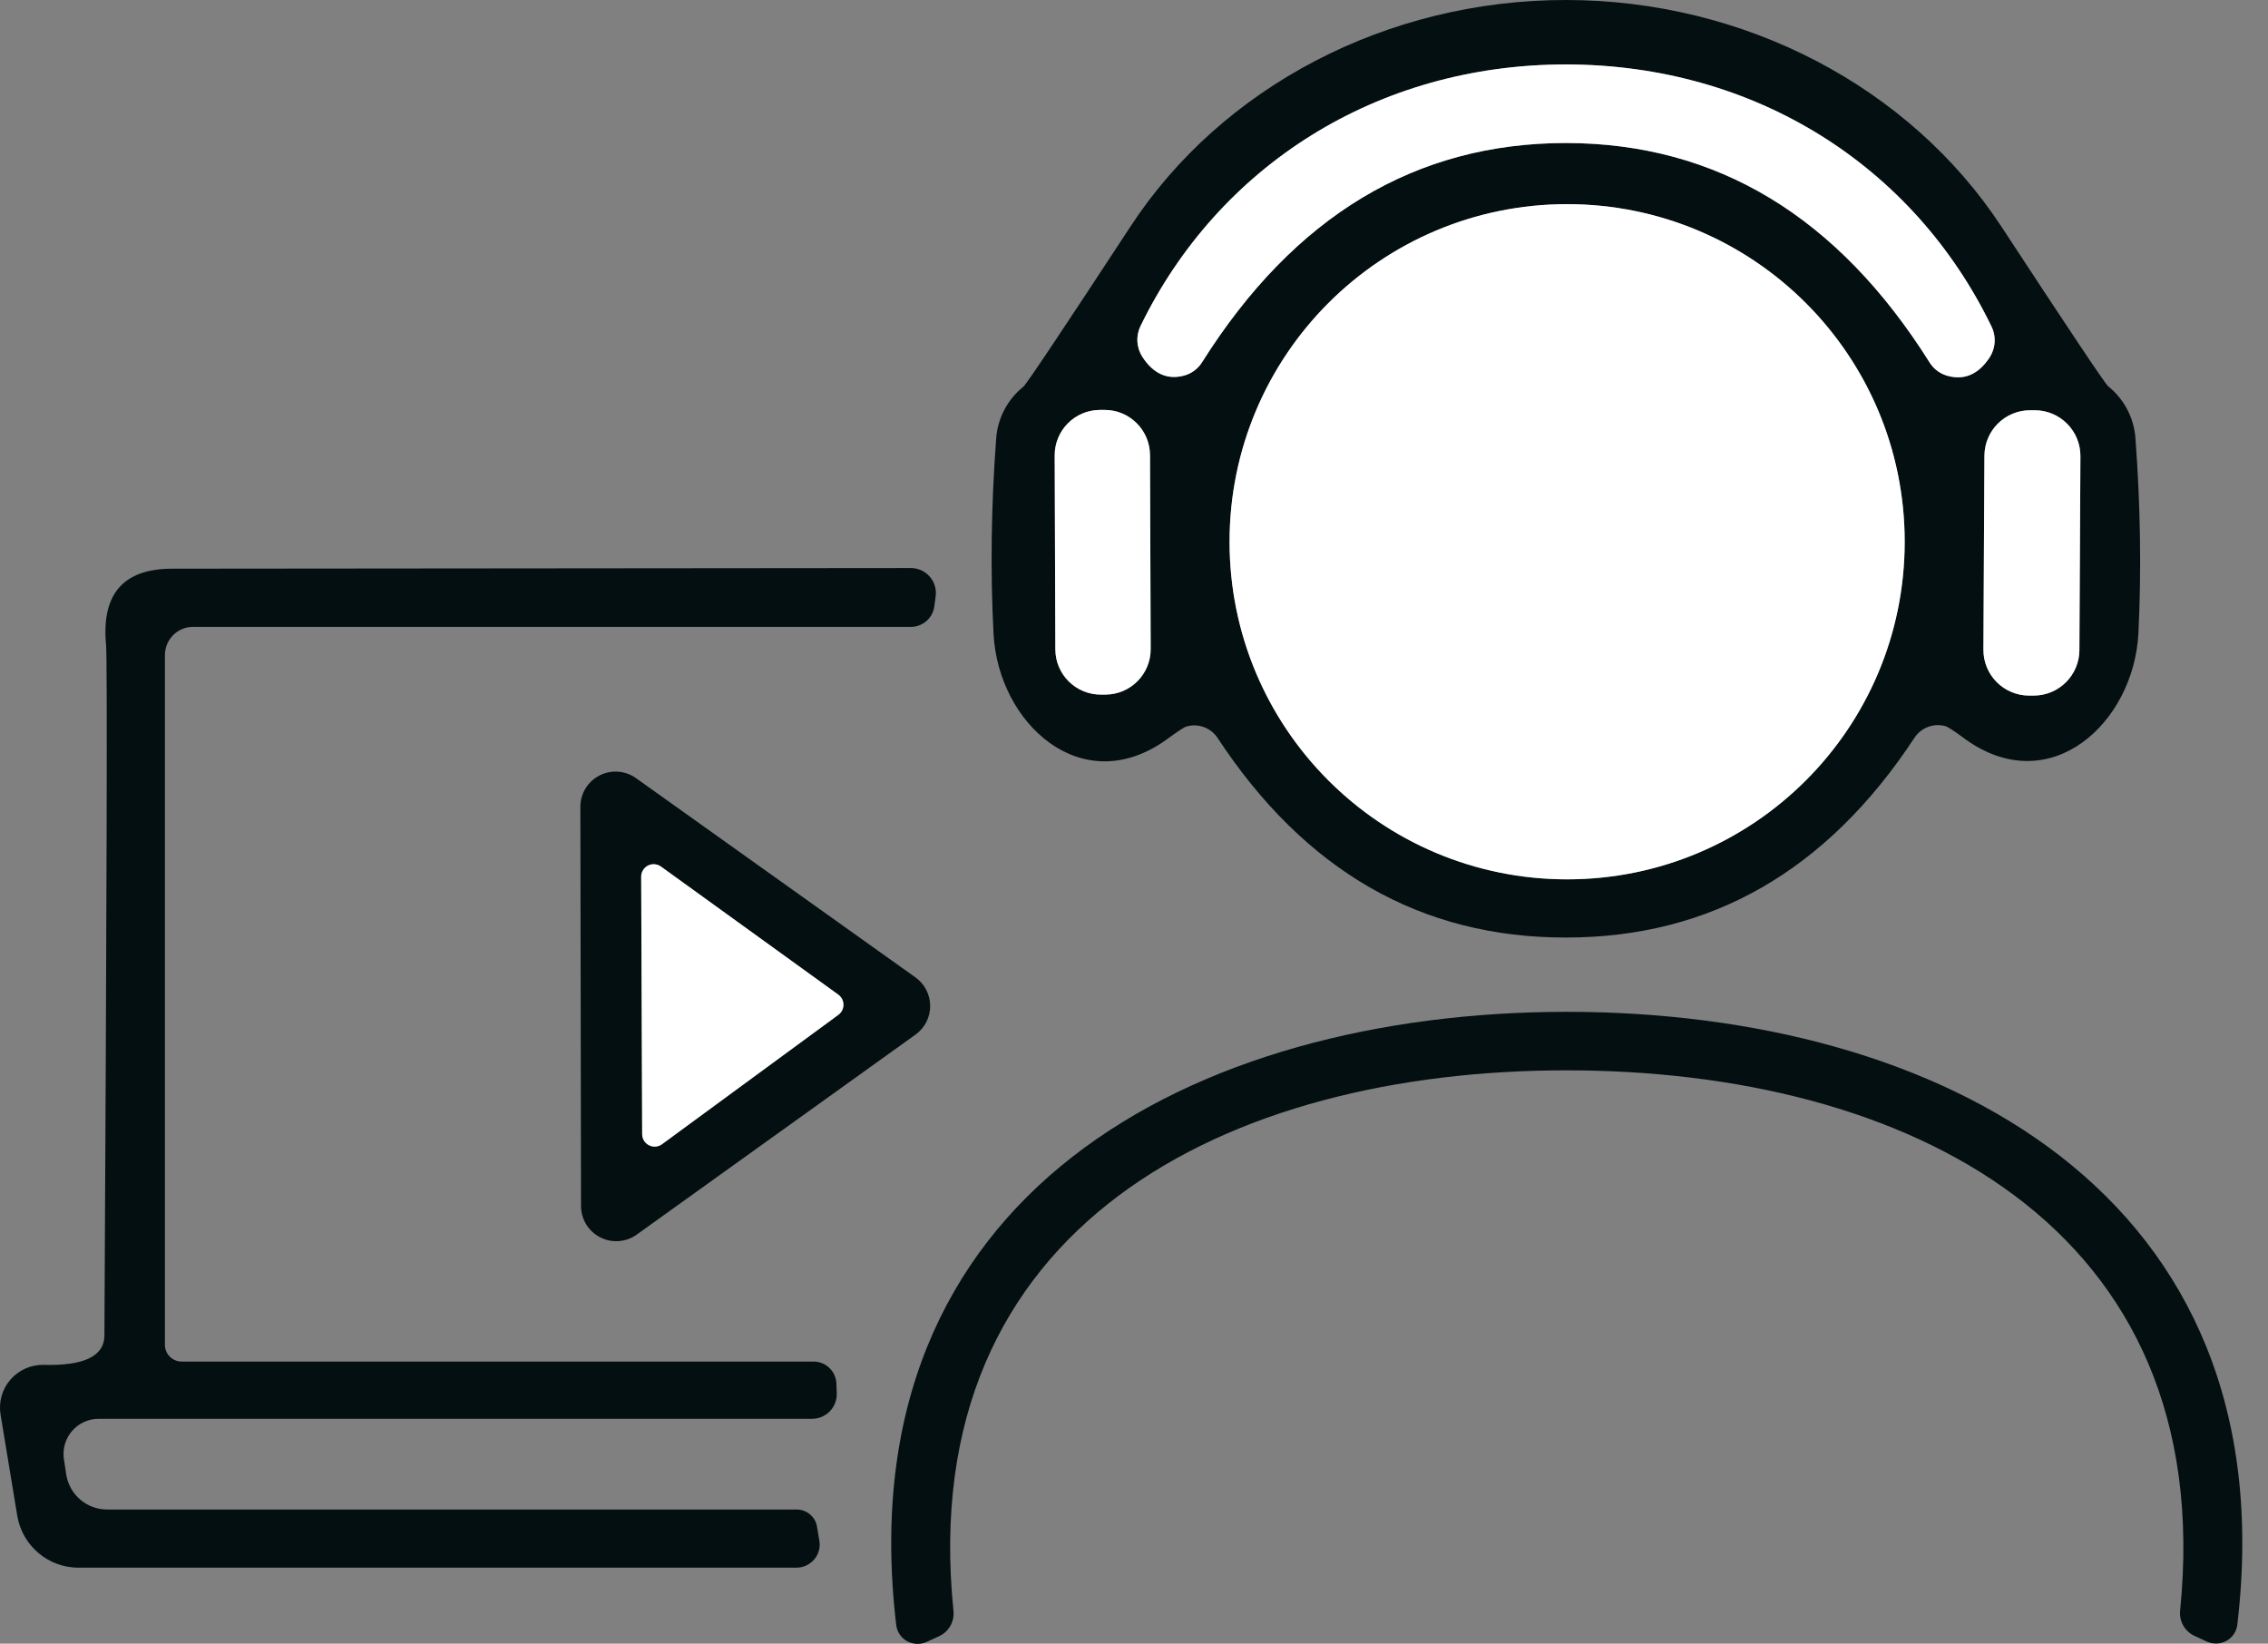
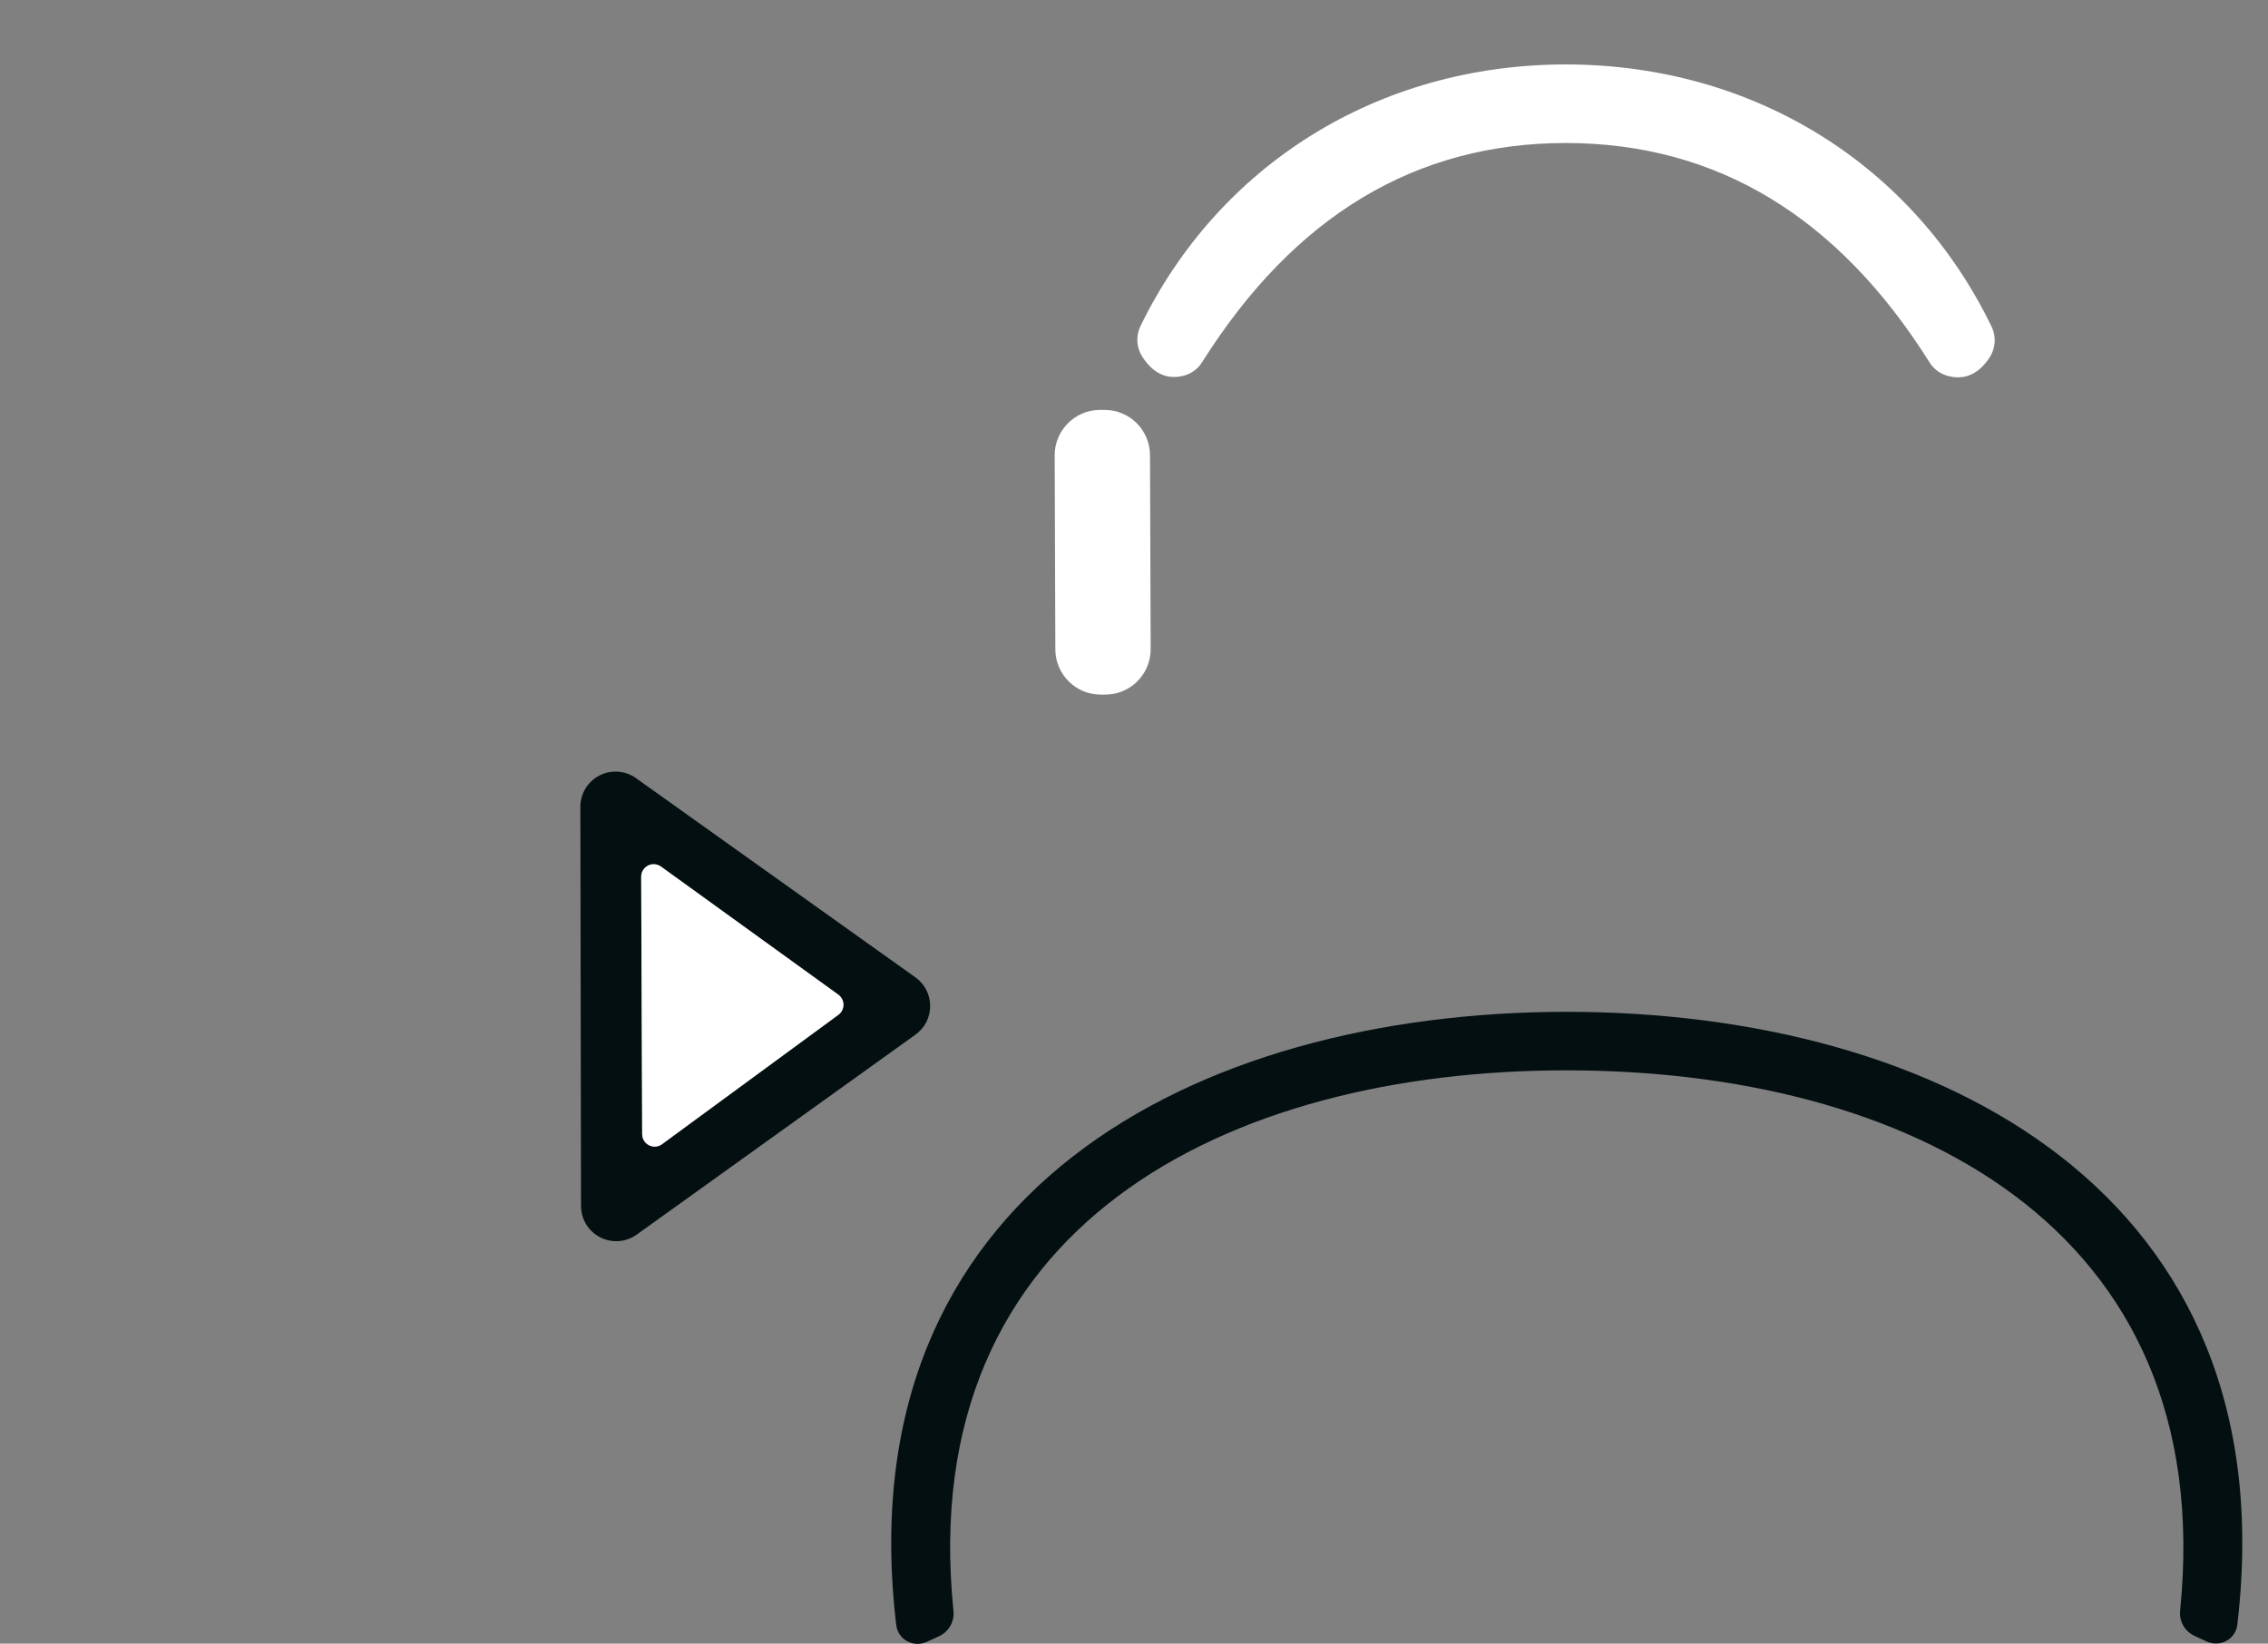
<svg xmlns="http://www.w3.org/2000/svg" width="69" height="50" viewBox="0 0 69 50" fill="none">
  <rect x="0" y="0" width="69" height="50" fill="#808080" stroke="none" />
-   <path d="M47.637 0C53.067 0 58.097 2.64 60.887 6.89C62.967 10.063 64.05 11.683 64.137 11.75C64.377 11.943 64.574 12.182 64.717 12.454C64.86 12.726 64.945 13.024 64.967 13.33C65.121 15.383 65.15 17.363 65.057 19.27C64.917 21.99 62.377 24.34 59.797 22.49C59.464 22.243 59.261 22.11 59.187 22.09C59.014 22.041 58.829 22.049 58.66 22.112C58.491 22.174 58.346 22.29 58.247 22.44C55.581 26.493 52.047 28.52 47.647 28.52C43.24 28.527 39.704 26.5 37.037 22.44C36.937 22.291 36.791 22.178 36.622 22.117C36.454 22.056 36.27 22.05 36.097 22.1C36.024 22.12 35.821 22.253 35.487 22.5C32.907 24.35 30.367 22 30.227 19.28C30.127 17.373 30.154 15.393 30.307 13.34C30.329 13.034 30.414 12.736 30.557 12.464C30.7 12.193 30.898 11.953 31.137 11.76C31.224 11.693 32.307 10.073 34.387 6.9C37.167 2.64 42.197 0 47.637 0ZM47.647 4.35C52.227 4.357 55.914 6.583 58.707 11.03C58.837 11.236 59.042 11.383 59.277 11.44C59.777 11.567 60.194 11.38 60.527 10.88C60.619 10.74 60.673 10.578 60.684 10.412C60.695 10.245 60.661 10.079 60.587 9.93C58.227 5.06 53.417 1.97 47.647 1.96C41.887 1.96 37.067 5.05 34.697 9.92C34.625 10.068 34.593 10.232 34.603 10.397C34.614 10.561 34.667 10.721 34.757 10.86C35.09 11.367 35.507 11.557 36.007 11.43C36.244 11.371 36.449 11.22 36.577 11.01C39.377 6.57 43.067 4.35 47.647 4.35ZM57.947 16.48C57.947 13.756 56.865 11.144 54.939 9.218C53.013 7.292 50.401 6.21 47.677 6.21C44.953 6.21 42.341 7.292 40.415 9.218C38.489 11.144 37.407 13.756 37.407 16.48C37.407 19.204 38.489 21.816 40.415 23.742C42.341 25.668 44.953 26.75 47.677 26.75C50.401 26.75 53.013 25.668 54.939 23.742C56.865 21.816 57.947 19.204 57.947 16.48ZM34.987 13.845C34.986 13.664 34.95 13.484 34.88 13.317C34.81 13.15 34.708 12.998 34.579 12.871C34.451 12.743 34.298 12.642 34.13 12.573C33.963 12.504 33.783 12.469 33.602 12.47L33.462 12.47C33.281 12.471 33.102 12.507 32.934 12.577C32.767 12.647 32.615 12.749 32.488 12.878C32.36 13.007 32.259 13.159 32.19 13.327C32.121 13.494 32.086 13.674 32.087 13.855L32.108 19.755C32.108 19.936 32.144 20.116 32.214 20.283C32.284 20.45 32.386 20.602 32.515 20.729C32.644 20.857 32.796 20.958 32.964 21.027C33.132 21.096 33.311 21.131 33.492 21.13L33.632 21.13C33.813 21.129 33.993 21.093 34.16 21.023C34.327 20.953 34.479 20.851 34.607 20.722C34.734 20.593 34.836 20.441 34.904 20.273C34.973 20.106 35.008 19.926 35.008 19.745L34.987 13.845ZM63.293 13.878C63.294 13.695 63.258 13.514 63.19 13.345C63.121 13.176 63.019 13.022 62.891 12.893C62.762 12.763 62.609 12.66 62.441 12.589C62.273 12.518 62.092 12.481 61.91 12.48L61.77 12.48C61.401 12.478 61.047 12.622 60.785 12.882C60.523 13.141 60.375 13.494 60.373 13.862L60.342 19.762C60.341 19.945 60.376 20.126 60.445 20.295C60.514 20.464 60.615 20.618 60.744 20.747C60.872 20.877 61.025 20.98 61.193 21.051C61.361 21.122 61.542 21.159 61.724 21.16L61.864 21.16C62.233 21.162 62.587 21.018 62.849 20.758C63.111 20.499 63.26 20.146 63.262 19.778L63.293 13.878Z" fill="#030F10" />
  <path d="M47.647 1.96C53.417 1.97 58.227 5.06 60.587 9.93C60.661 10.079 60.694 10.245 60.684 10.412C60.673 10.579 60.619 10.74 60.527 10.88C60.194 11.38 59.777 11.567 59.277 11.44C59.042 11.383 58.837 11.236 58.707 11.03C55.914 6.584 52.227 4.357 47.647 4.35C43.067 4.35 39.377 6.57 36.577 11.01C36.449 11.22 36.244 11.371 36.007 11.43C35.507 11.557 35.09 11.367 34.757 10.86C34.667 10.721 34.614 10.562 34.603 10.397C34.593 10.232 34.625 10.068 34.697 9.92C37.067 5.05 41.887 1.96 47.647 1.96Z" fill="white" />
-   <path d="M47.677 26.75C53.349 26.75 57.947 22.152 57.947 16.48C57.947 10.808 53.349 6.21 47.677 6.21C42.005 6.21 37.407 10.808 37.407 16.48C37.407 22.152 42.005 26.75 47.677 26.75Z" fill="white" />
  <path d="M33.602 12.47L33.462 12.47C32.7 12.473 32.084 13.093 32.087 13.855L32.107 19.755C32.11 20.517 32.73 21.133 33.492 21.13L33.632 21.13C34.394 21.127 35.01 20.507 35.007 19.745L34.987 13.845C34.984 13.083 34.364 12.467 33.602 12.47Z" fill="white" />
-   <path d="M61.91 12.48L61.77 12.48C61.002 12.476 60.377 13.095 60.373 13.862L60.342 19.762C60.338 20.53 60.957 21.156 61.724 21.16L61.864 21.16C62.632 21.164 63.258 20.545 63.262 19.778L63.293 13.878C63.297 13.11 62.678 12.484 61.91 12.48Z" fill="white" />
-   <path d="M25.447 42.1L25.457 42.4C25.458 42.499 25.44 42.598 25.403 42.69C25.366 42.782 25.311 42.866 25.241 42.937C25.171 43.008 25.088 43.064 24.997 43.102C24.905 43.14 24.806 43.16 24.707 43.16H3.007C2.851 43.159 2.696 43.193 2.555 43.258C2.413 43.323 2.287 43.419 2.186 43.538C2.085 43.657 2.011 43.797 1.97 43.948C1.929 44.098 1.921 44.256 1.947 44.41L2.017 44.87C2.067 45.163 2.218 45.429 2.445 45.622C2.672 45.814 2.96 45.919 3.257 45.92H24.237C24.388 45.92 24.534 45.974 24.647 46.072C24.761 46.169 24.836 46.303 24.857 46.45L24.927 46.87C24.945 46.971 24.94 47.074 24.913 47.172C24.885 47.27 24.837 47.362 24.77 47.44C24.703 47.518 24.62 47.581 24.526 47.624C24.433 47.667 24.331 47.69 24.227 47.69H2.387C1.942 47.689 1.511 47.532 1.171 47.244C0.83 46.957 0.603 46.559 0.527 46.12L0.017 43.03C-0.014 42.842 -0.003 42.649 0.049 42.465C0.101 42.282 0.193 42.112 0.318 41.968C0.443 41.824 0.598 41.709 0.773 41.632C0.947 41.554 1.136 41.516 1.327 41.52C2.56 41.553 3.177 41.253 3.177 40.62C3.25 27.033 3.267 20.033 3.227 19.62C3.08 18.073 3.75 17.3 5.237 17.3C12.804 17.293 20.294 17.287 27.707 17.28C27.815 17.279 27.922 17.302 28.02 17.345C28.119 17.389 28.207 17.453 28.279 17.534C28.351 17.614 28.405 17.709 28.437 17.811C28.47 17.914 28.48 18.023 28.467 18.13L28.427 18.43C28.407 18.607 28.323 18.77 28.19 18.888C28.057 19.006 27.885 19.071 27.707 19.07H5.867C5.755 19.07 5.645 19.092 5.542 19.136C5.439 19.179 5.345 19.242 5.266 19.322C5.187 19.402 5.125 19.497 5.082 19.601C5.039 19.705 5.017 19.817 5.017 19.93V40.91C5.017 41.045 5.071 41.175 5.167 41.271C5.262 41.366 5.392 41.42 5.527 41.42H24.757C24.937 41.42 25.109 41.491 25.238 41.618C25.367 41.745 25.442 41.918 25.447 42.1Z" fill="#030F10" />
  <path d="M19.347 23.67L27.847 29.73C27.986 29.828 28.1 29.958 28.178 30.109C28.257 30.26 28.298 30.427 28.299 30.598C28.3 30.768 28.261 30.936 28.184 31.087C28.107 31.239 27.995 31.37 27.857 31.47L19.367 37.56C19.207 37.674 19.019 37.741 18.823 37.755C18.628 37.769 18.432 37.729 18.258 37.639C18.083 37.55 17.937 37.413 17.834 37.246C17.732 37.079 17.678 36.886 17.677 36.69L17.657 24.54C17.658 24.344 17.712 24.151 17.814 23.984C17.917 23.817 18.063 23.681 18.238 23.591C18.412 23.501 18.608 23.461 18.803 23.475C18.999 23.489 19.187 23.556 19.347 23.67ZM20.107 26.36C20.05 26.32 19.983 26.296 19.914 26.291C19.844 26.286 19.775 26.3 19.713 26.332C19.651 26.364 19.599 26.413 19.563 26.472C19.526 26.532 19.507 26.6 19.507 26.67L19.537 34.51C19.539 34.579 19.559 34.646 19.596 34.704C19.633 34.762 19.686 34.809 19.747 34.84C19.809 34.871 19.878 34.885 19.946 34.879C20.015 34.874 20.081 34.85 20.137 34.81L25.507 30.87C25.555 30.835 25.593 30.789 25.62 30.736C25.647 30.683 25.661 30.624 25.661 30.565C25.661 30.506 25.647 30.447 25.62 30.394C25.593 30.341 25.555 30.296 25.507 30.26L20.107 26.36Z" fill="#030F10" />
  <path d="M20.107 26.36L25.507 30.26C25.554 30.296 25.593 30.342 25.62 30.395C25.646 30.448 25.66 30.506 25.66 30.565C25.66 30.625 25.646 30.683 25.62 30.736C25.593 30.789 25.554 30.835 25.507 30.87L20.137 34.81C20.081 34.85 20.015 34.874 19.946 34.879C19.877 34.885 19.808 34.871 19.747 34.84C19.685 34.809 19.633 34.763 19.596 34.704C19.559 34.646 19.539 34.579 19.537 34.51L19.507 26.67C19.507 26.601 19.526 26.532 19.562 26.473C19.599 26.413 19.65 26.364 19.712 26.332C19.774 26.3 19.844 26.286 19.913 26.291C19.983 26.296 20.05 26.32 20.107 26.36Z" fill="white" />
  <path d="M47.657 30.78C58.977 30.78 69.617 36.29 68.067 49.42C68.056 49.522 68.021 49.619 67.965 49.704C67.908 49.79 67.832 49.861 67.743 49.911C67.653 49.962 67.552 49.991 67.449 49.996C67.345 50.001 67.242 49.982 67.147 49.94L66.777 49.77C66.629 49.705 66.505 49.594 66.424 49.454C66.343 49.313 66.309 49.151 66.327 48.99C67.507 37.24 57.937 32.56 47.657 32.56C37.377 32.56 27.817 37.25 29.007 49C29.025 49.161 28.991 49.324 28.91 49.464C28.829 49.604 28.706 49.715 28.557 49.78L28.187 49.95C28.093 49.992 27.99 50.011 27.888 50.007C27.785 50.002 27.685 49.974 27.595 49.925C27.506 49.875 27.43 49.805 27.373 49.721C27.316 49.637 27.28 49.541 27.267 49.44C25.707 36.3 36.337 30.79 47.657 30.78Z" fill="#030F10" />
</svg>